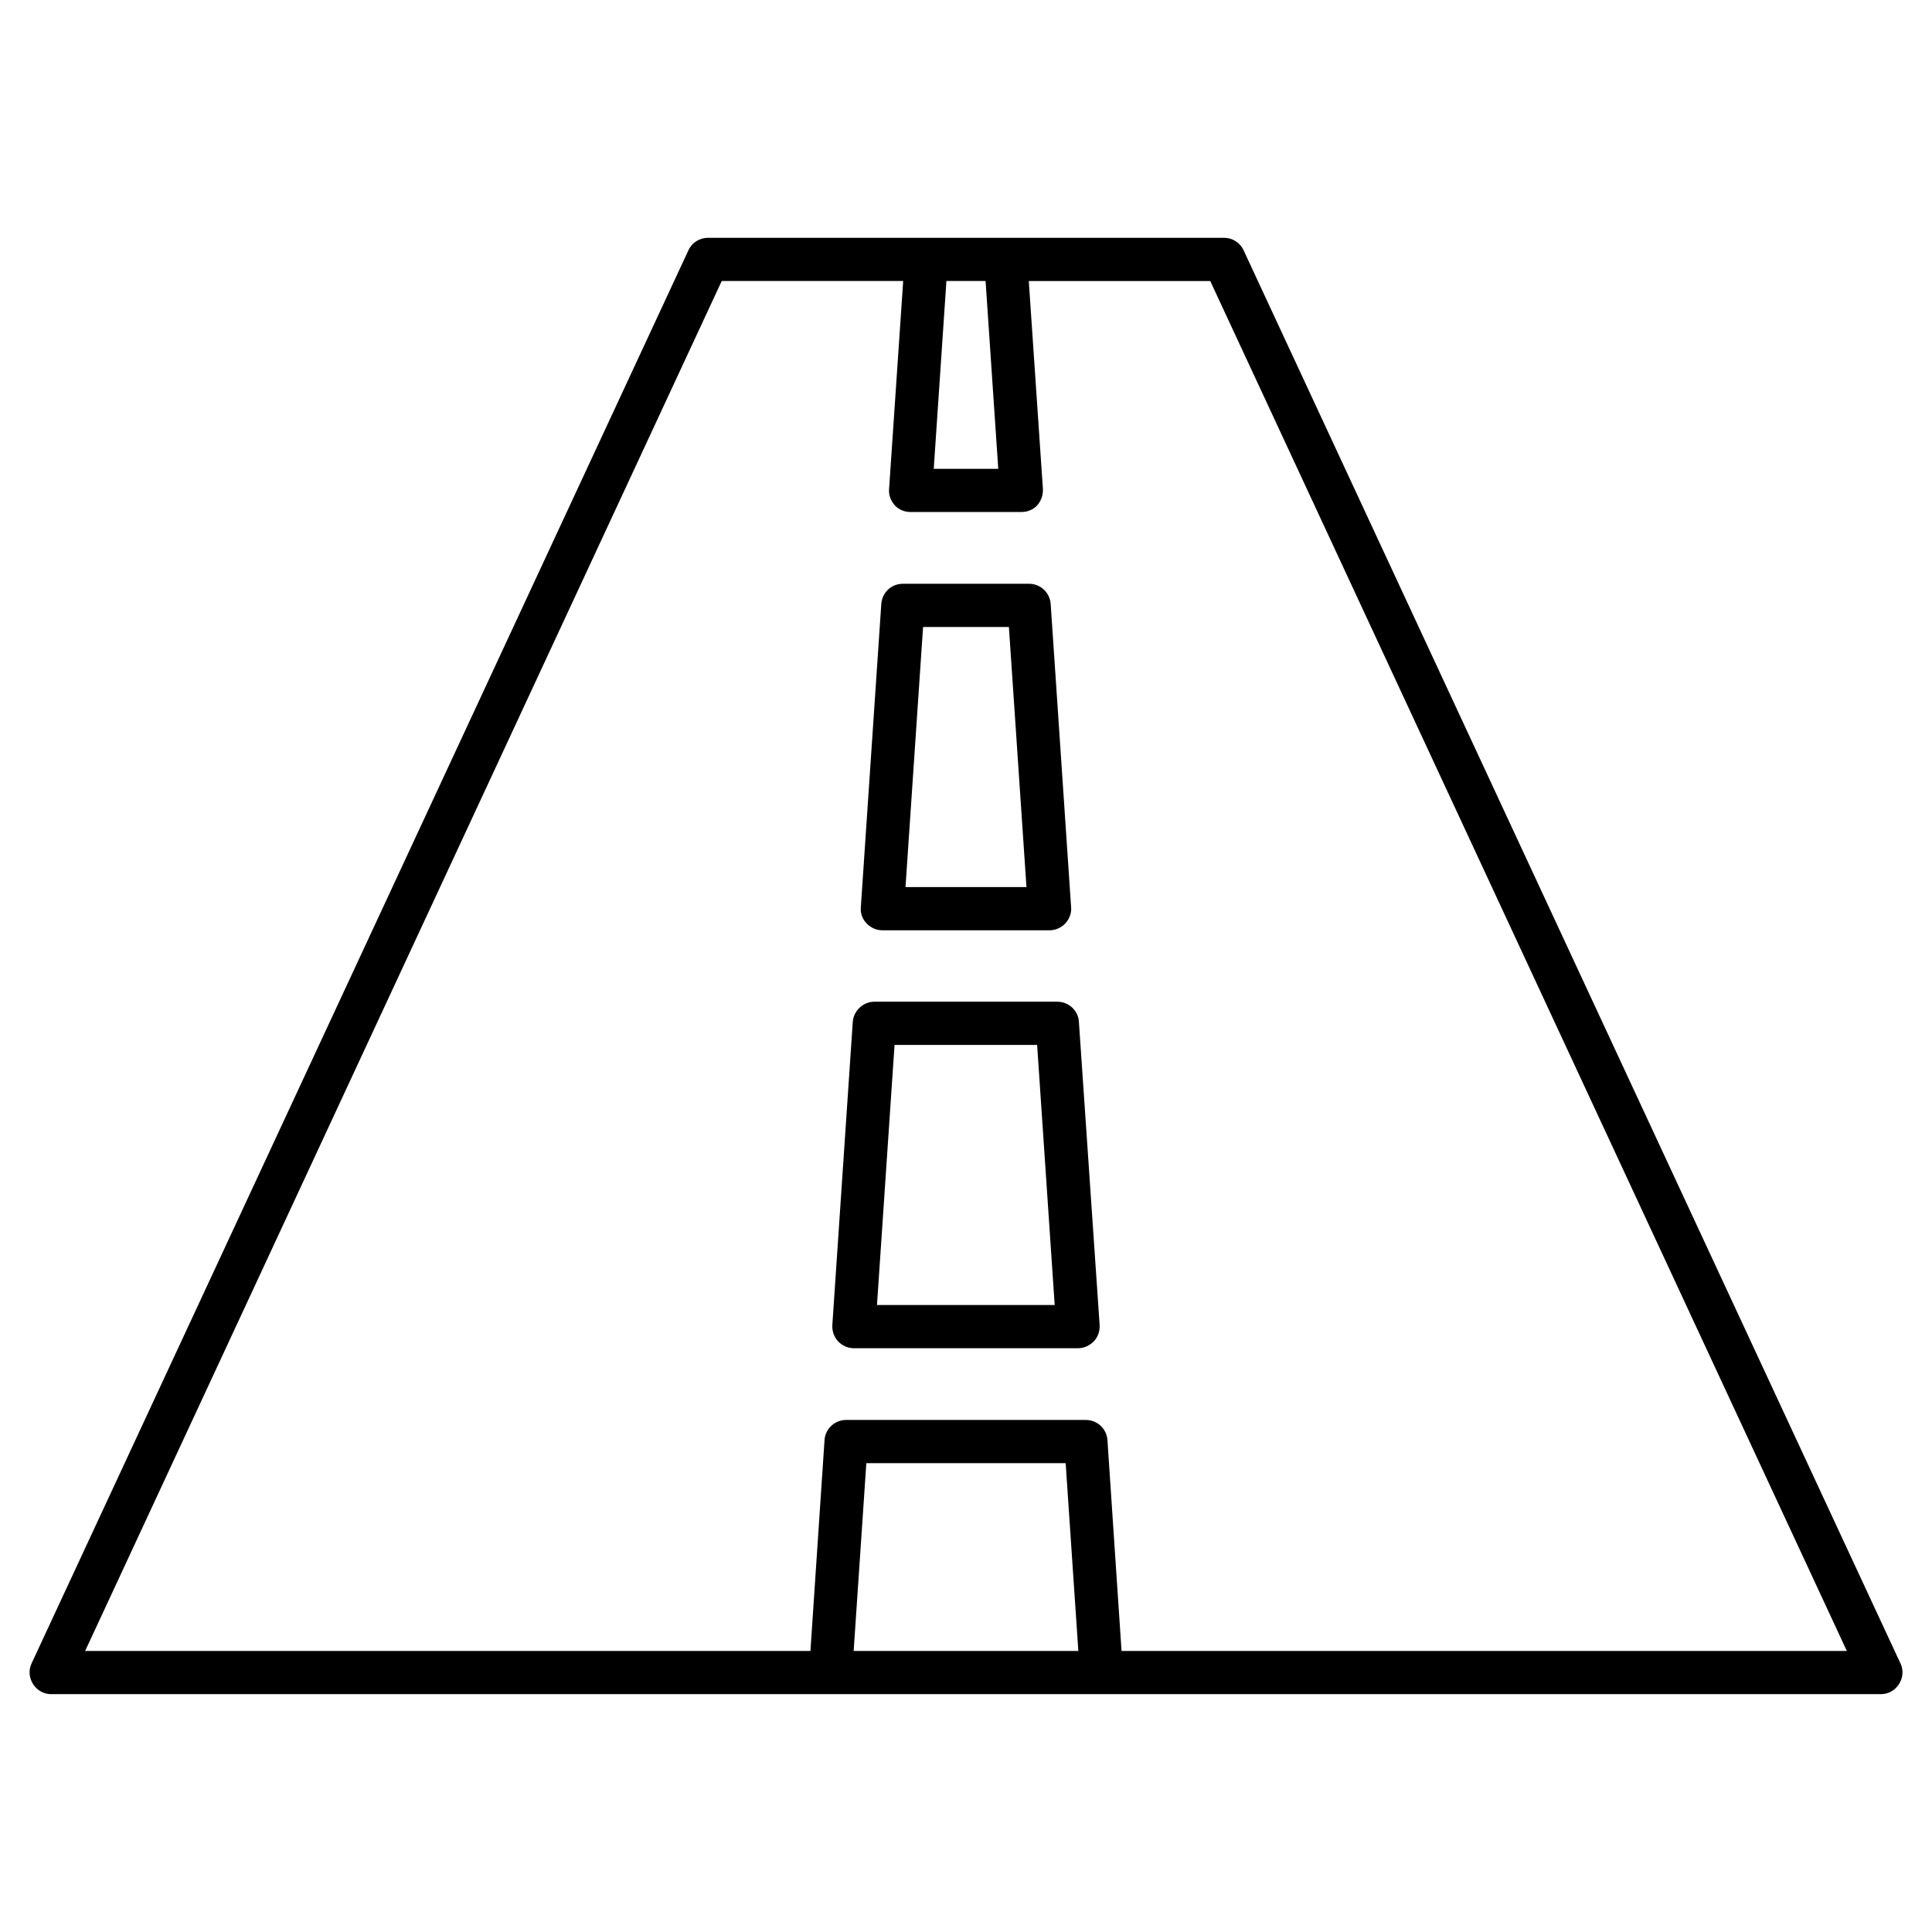
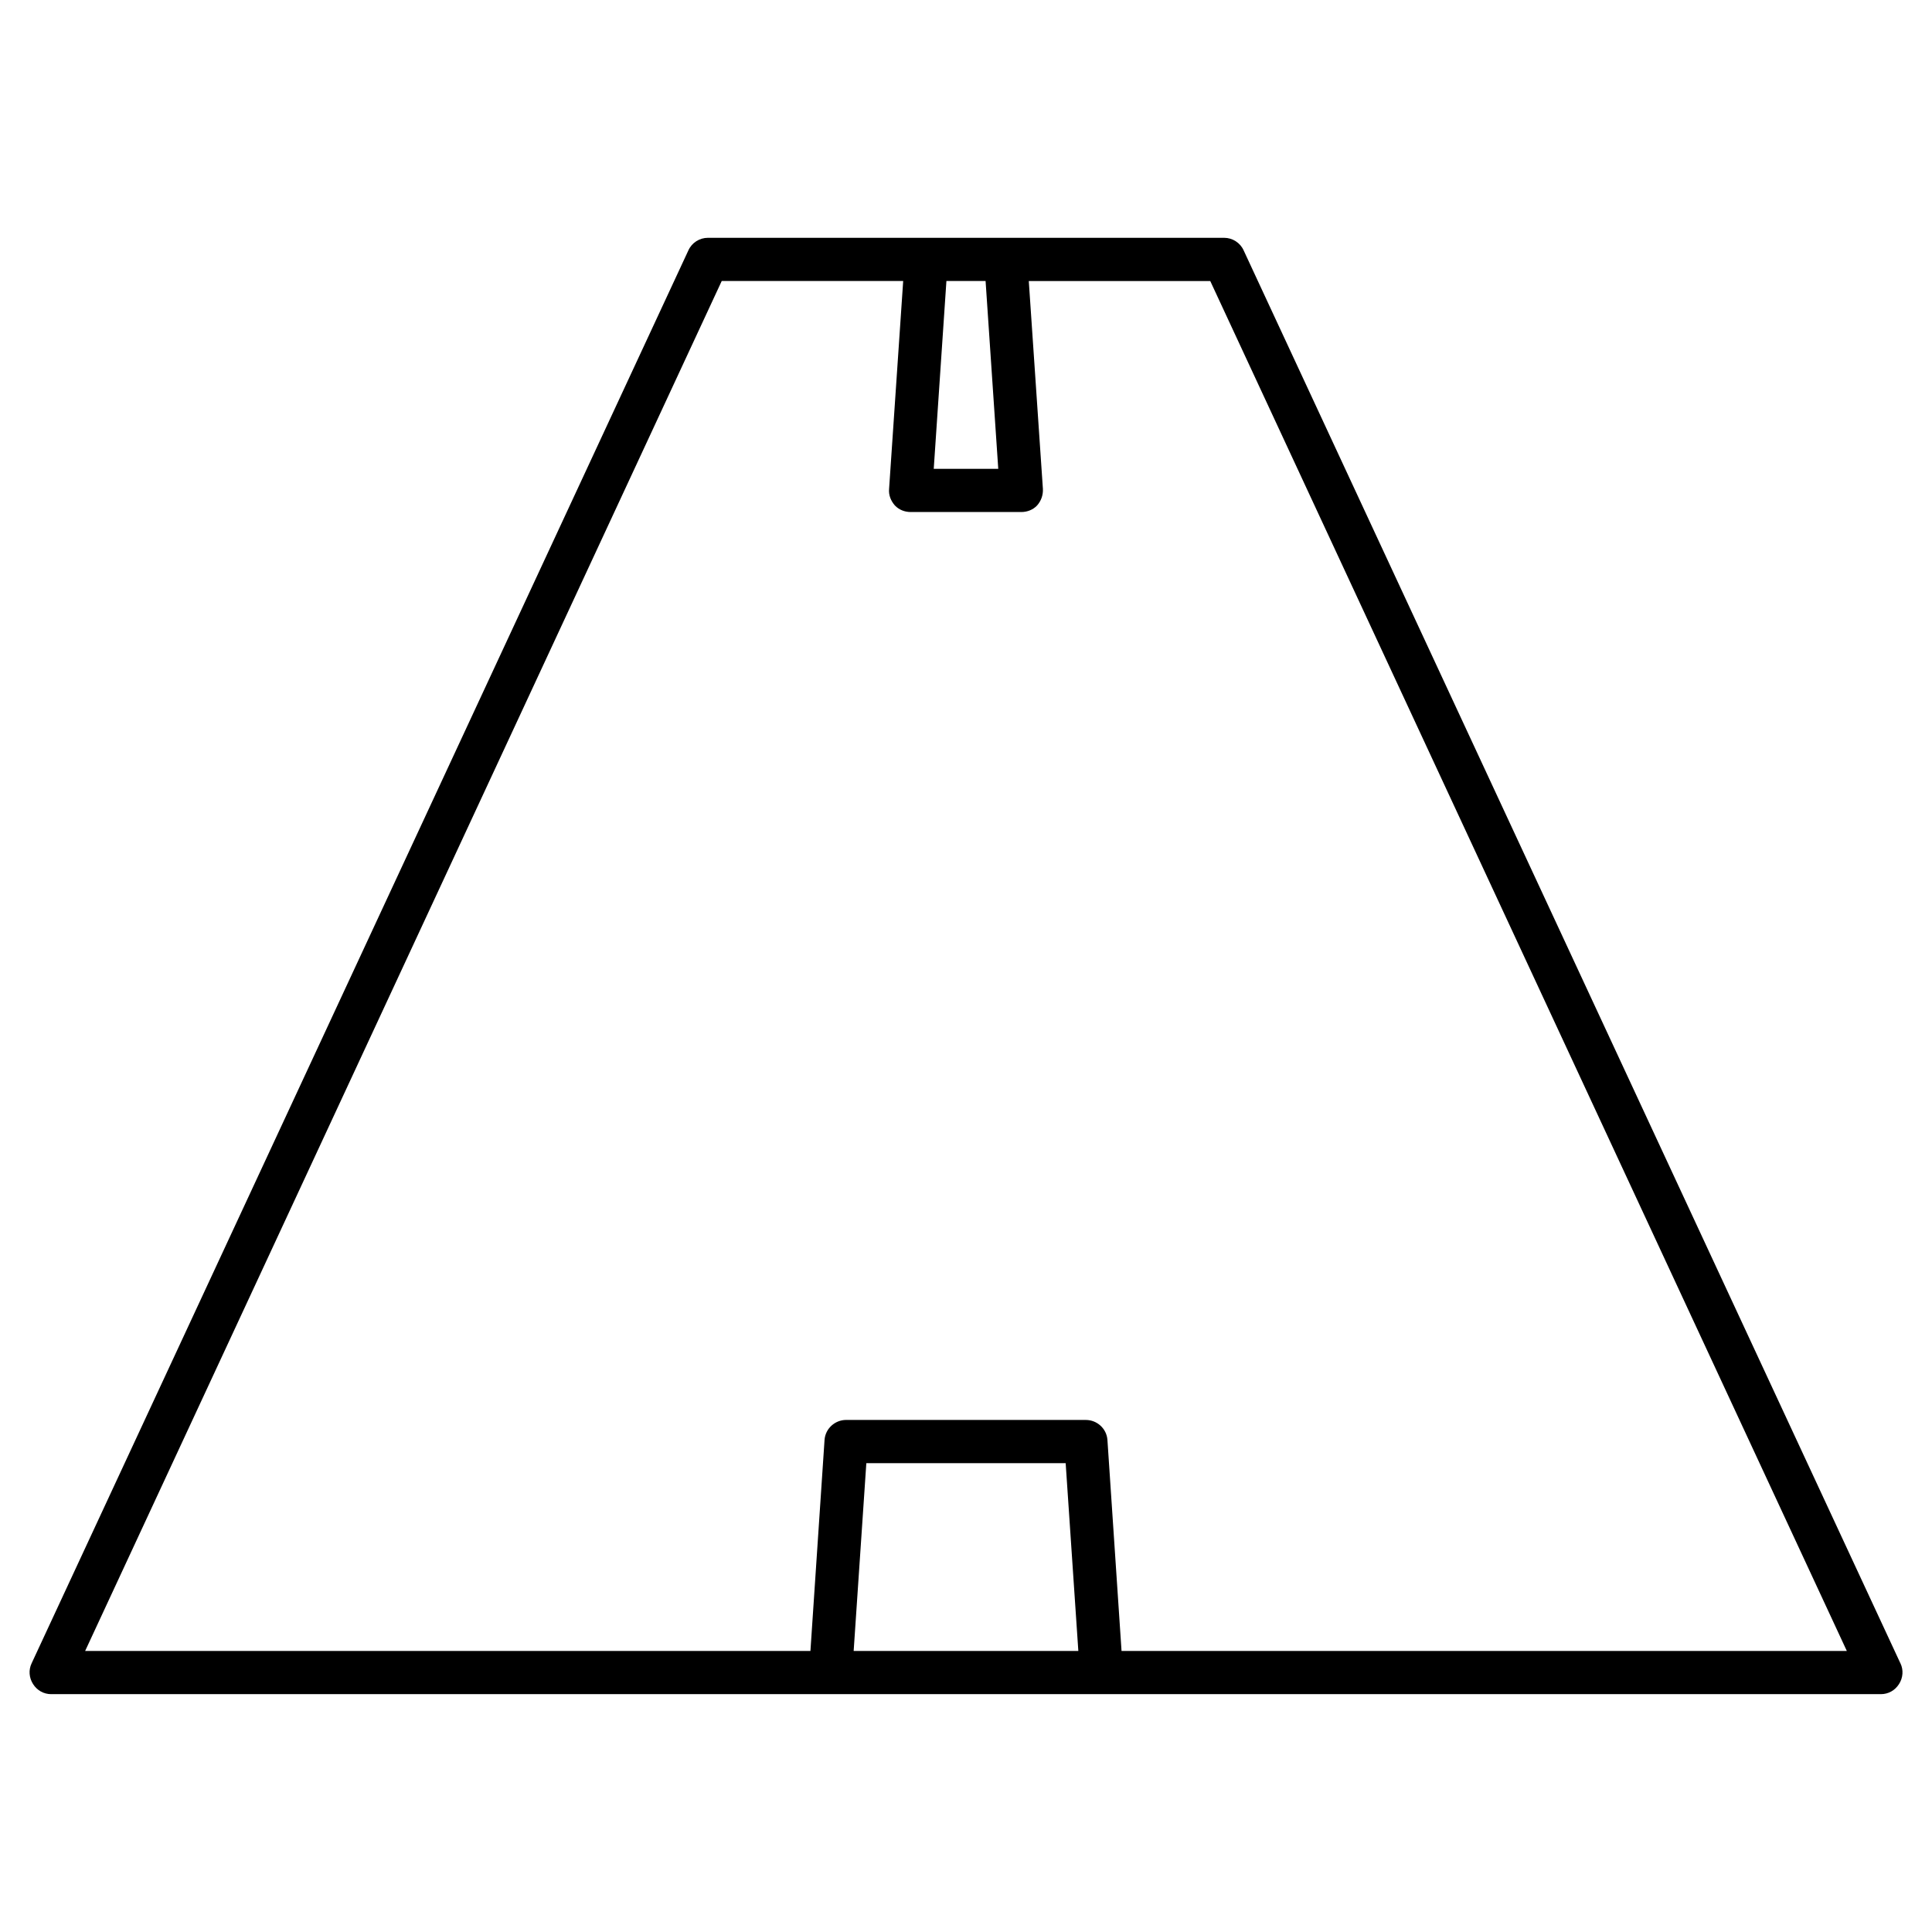
<svg xmlns="http://www.w3.org/2000/svg" fill="#000000" width="800px" height="800px" version="1.1" viewBox="144 144 512 512">
  <g>
    <path d="m647.63 584.8-174.04-374.42c-0.918-2.062-2.977-3.359-5.191-3.359h-136.79c-2.215 0-4.277 1.297-5.191 3.359l-174.04 374.42c-0.84 1.758-0.688 3.816 0.383 5.496 1.07 1.68 2.824 2.672 4.809 2.672h484.88c1.984 0 3.742-0.992 4.809-2.672 1.07-1.68 1.223-3.738 0.383-5.496zm-252.82-366.33h10.379l3.359 49.77h-17.098zm-24.582 363.05 3.359-49.77h52.824l3.359 49.77zm70.992 0-3.742-55.953c-0.227-2.977-2.746-5.266-5.727-5.266l-63.508-0.004c-2.977 0-5.496 2.289-5.727 5.266l-3.742 55.953-192.21 0.004 168.7-363.05h48.09l-3.738 55.117c-0.152 1.602 0.457 3.129 1.527 4.352 1.066 1.145 2.594 1.754 4.199 1.754h29.312c1.605 0 3.129-0.609 4.199-1.754 1.07-1.223 1.602-2.75 1.527-4.352l-3.742-55.113h48.09l168.7 363.05z" />
-     <path d="m422.44 304.05c-0.23-3.055-2.75-5.344-5.727-5.344h-33.434c-3.055 0-5.496 2.289-5.727 5.344l-5.422 80.379c-0.152 1.527 0.383 3.129 1.527 4.273 1.066 1.145 2.594 1.832 4.121 1.832h44.352c1.605 0 3.133-0.688 4.199-1.832 1.07-1.145 1.68-2.75 1.527-4.273zm-38.473 75.035 4.656-68.93h22.746l4.656 68.93z" />
-     <path d="m429.92 414.81c-0.152-2.977-2.672-5.344-5.727-5.344h-48.473c-2.977 0-5.496 2.367-5.727 5.344l-5.418 80.379c-0.078 1.602 0.457 3.129 1.527 4.273 1.066 1.145 2.594 1.832 4.199 1.832h59.387c1.605 0 3.055-0.688 4.199-1.832 1.07-1.145 1.602-2.672 1.527-4.273zm-53.512 75.035 4.656-68.93h37.785l4.656 68.93z" />
  </g>
</svg>